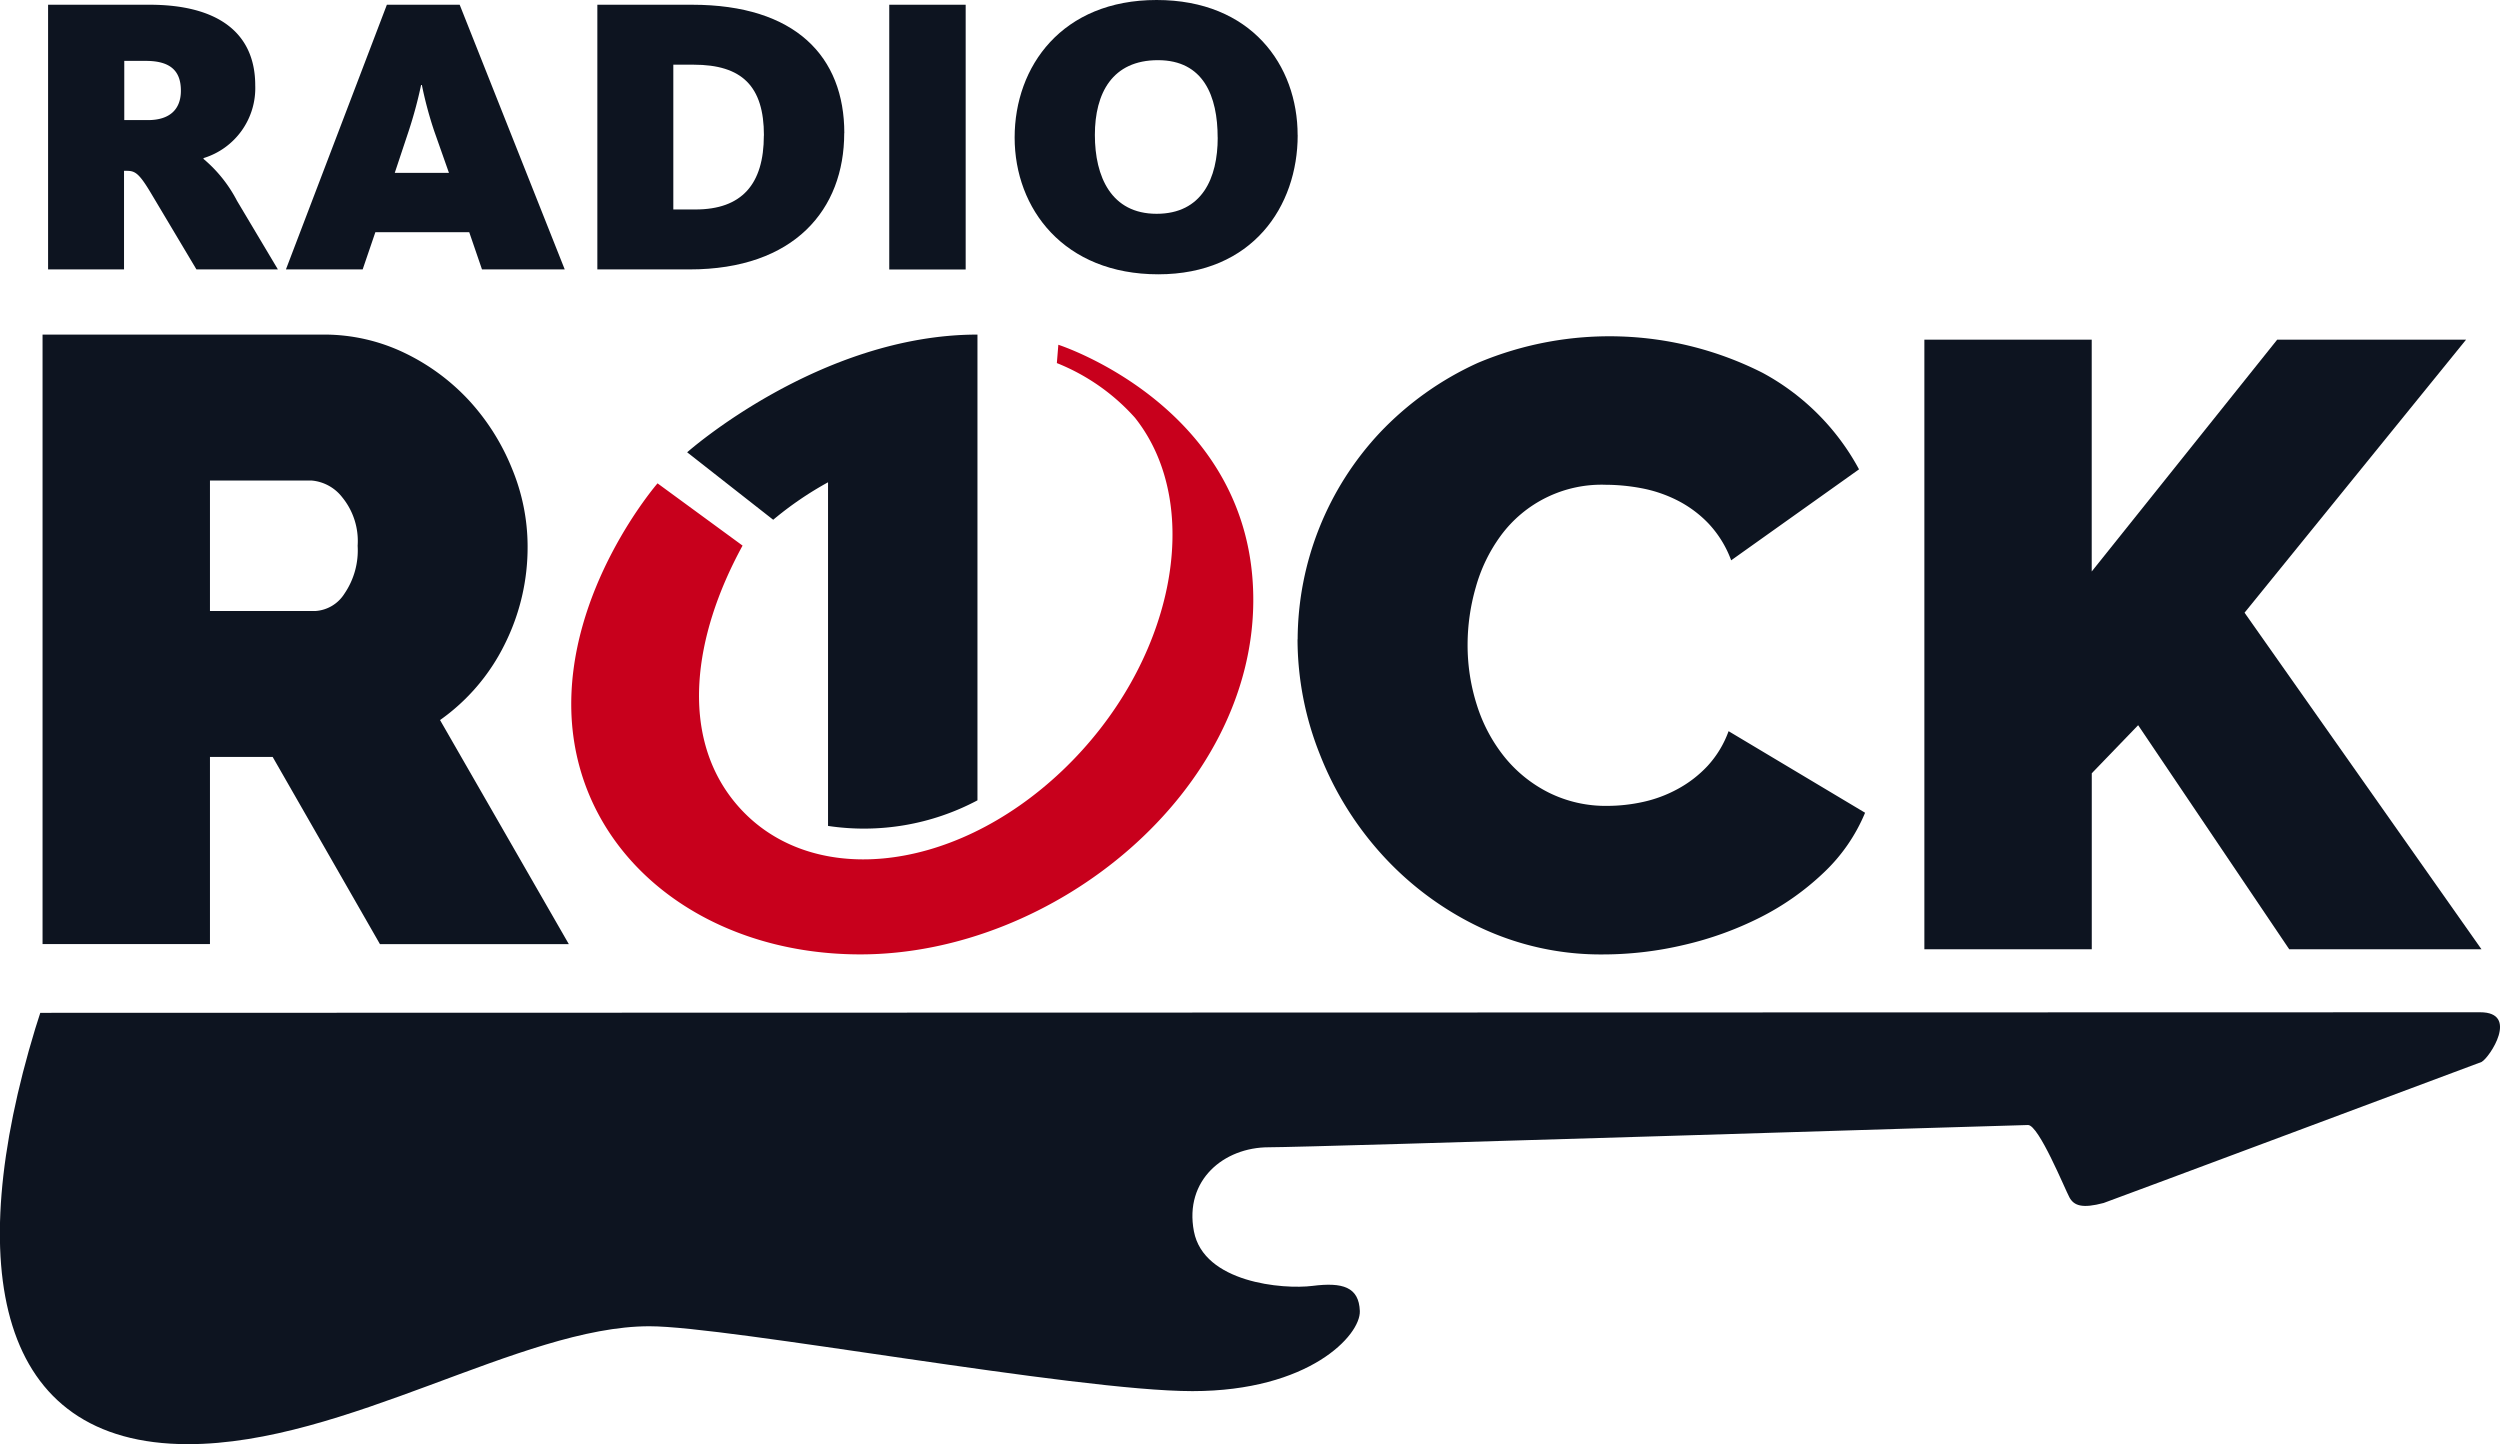
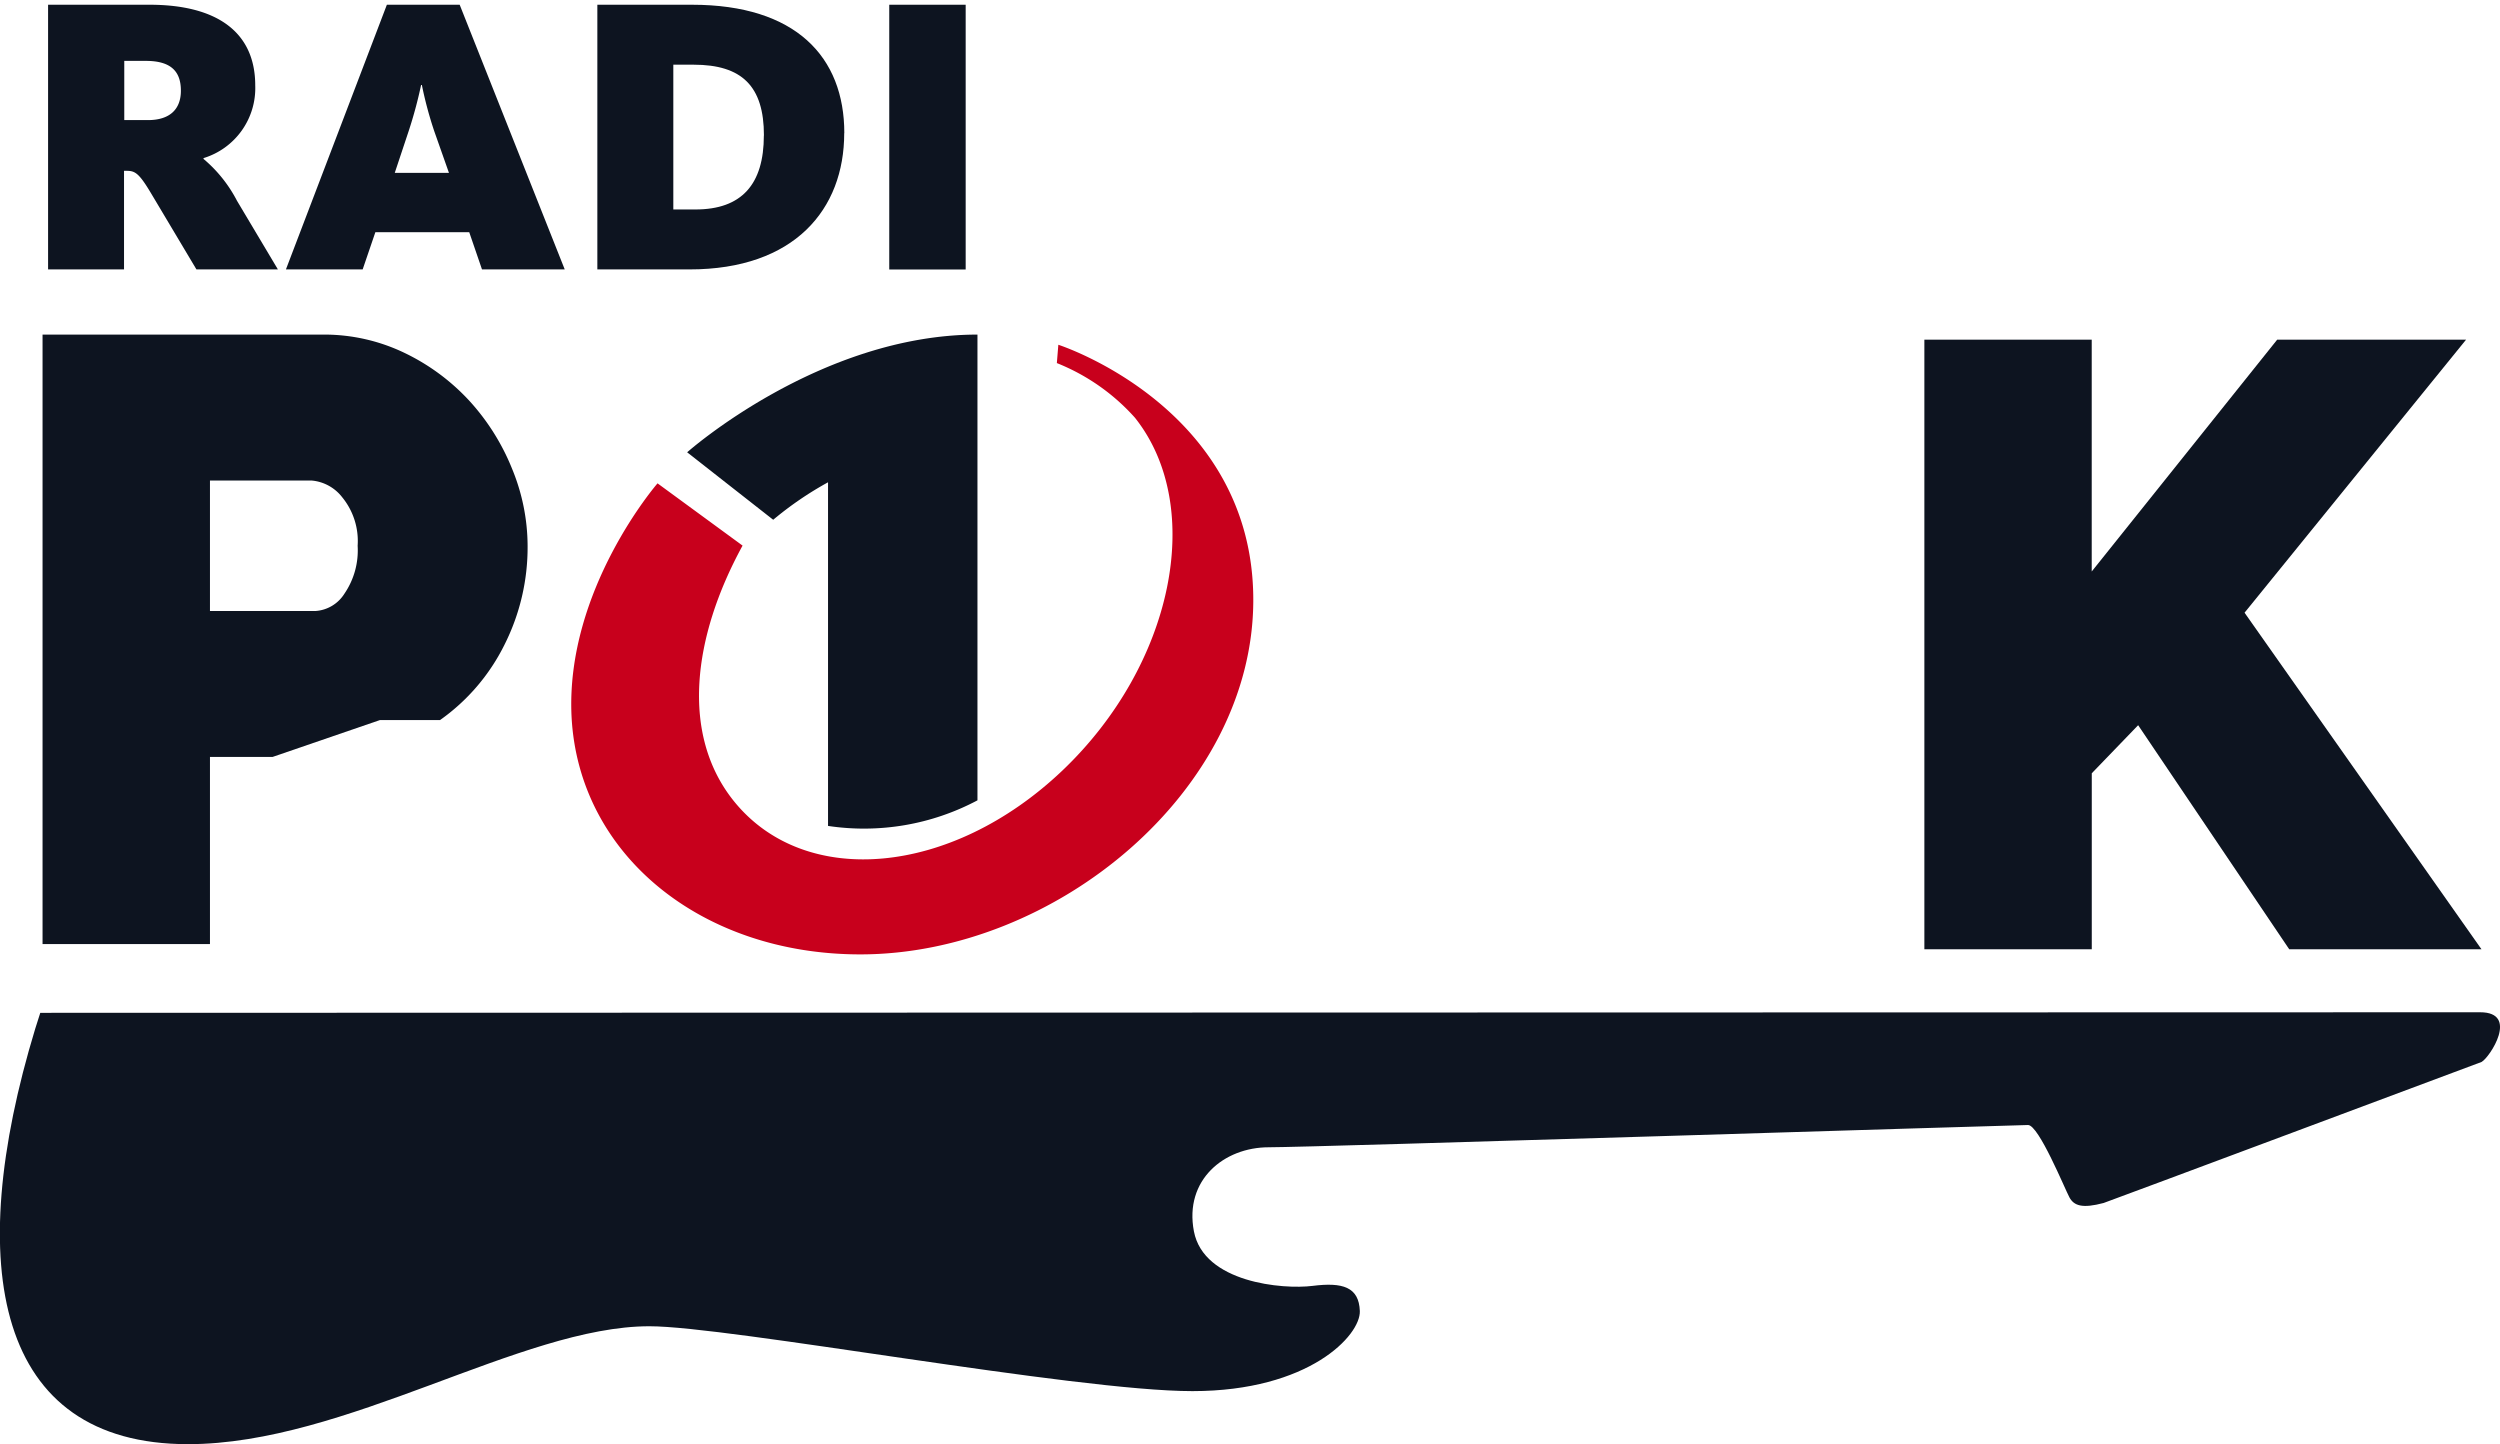
<svg xmlns="http://www.w3.org/2000/svg" id="Component_52_2" data-name="Component 52 – 2" width="132.954" height="76.802" viewBox="0 0 132.954 76.802">
  <defs>
    <clipPath id="clip-path">
      <rect id="Rectangle_37" data-name="Rectangle 37" width="132.954" height="76.802" fill="none" />
    </clipPath>
  </defs>
  <g id="Group_212" data-name="Group 212" clip-path="url(#clip-path)">
-     <path id="Path_514" data-name="Path 514" d="M2.963,55.713V23.3H17.847a9.854,9.854,0,0,1,4.383.982,11.394,11.394,0,0,1,3.447,2.557,11.963,11.963,0,0,1,2.26,3.607,10.829,10.829,0,0,1,.822,4.086A11.527,11.527,0,0,1,27.526,39.8a10.736,10.736,0,0,1-3.424,4l6.849,11.916H20.906L15.2,45.76H11.866v9.953ZM11.866,38h5.616a1.969,1.969,0,0,0,1.53-.913,4.085,4.085,0,0,0,.708-2.557,3.674,3.674,0,0,0-.822-2.58,2.305,2.305,0,0,0-1.644-.89H11.866Z" transform="translate(-0.7 -5.506)" fill="#0d1420" />
-     <path id="Path_515" data-name="Path 515" d="M90.368,39.533a16.168,16.168,0,0,1,4.383-11,16.643,16.643,0,0,1,5.2-3.7,18.024,18.024,0,0,1,15.136.525,12.644,12.644,0,0,1,5.136,5.136l-6.8,4.839a5.743,5.743,0,0,0-1.21-1.963,6.136,6.136,0,0,0-1.666-1.232,7.151,7.151,0,0,0-1.895-.64,10.392,10.392,0,0,0-1.895-.183,6.652,6.652,0,0,0-5.593,2.716,8.485,8.485,0,0,0-1.324,2.74,11.078,11.078,0,0,0-.434,3.036,10.453,10.453,0,0,0,.5,3.243,8.447,8.447,0,0,0,1.461,2.739,7.137,7.137,0,0,0,2.351,1.895,6.8,6.8,0,0,0,3.128.708,8.89,8.89,0,0,0,1.872-.206,6.935,6.935,0,0,0,1.849-.685,6.235,6.235,0,0,0,1.6-1.232,5.48,5.48,0,0,0,1.119-1.85l7.259,4.338a9.245,9.245,0,0,1-2.215,3.2,14.072,14.072,0,0,1-3.378,2.374,17.925,17.925,0,0,1-4.063,1.461,18.716,18.716,0,0,1-4.224.5,15.015,15.015,0,0,1-6.6-1.438,16.716,16.716,0,0,1-5.159-3.812,17.322,17.322,0,0,1-3.356-5.388,16.55,16.55,0,0,1-1.188-6.118" transform="translate(-21.357 -5.534)" fill="#0d1420" />
+     <path id="Path_514" data-name="Path 514" d="M2.963,55.713V23.3H17.847a9.854,9.854,0,0,1,4.383.982,11.394,11.394,0,0,1,3.447,2.557,11.963,11.963,0,0,1,2.26,3.607,10.829,10.829,0,0,1,.822,4.086A11.527,11.527,0,0,1,27.526,39.8a10.736,10.736,0,0,1-3.424,4H20.906L15.2,45.76H11.866v9.953ZM11.866,38h5.616a1.969,1.969,0,0,0,1.53-.913,4.085,4.085,0,0,0,.708-2.557,3.674,3.674,0,0,0-.822-2.58,2.305,2.305,0,0,0-1.644-.89H11.866Z" transform="translate(-0.7 -5.506)" fill="#0d1420" />
    <path id="Path_516" data-name="Path 516" d="M134.012,56.072V23.655h8.9V35.983l9.863-12.328h10.045l-11.78,14.519,12.6,17.9H153.416l-8.035-11.917-2.466,2.557v9.36Z" transform="translate(-31.671 -5.59)" fill="#0d1420" />
    <path id="Path_517" data-name="Path 517" d="M15.57,14.406l-2.177-3.653a7.276,7.276,0,0,0-1.779-2.223V8.487a3.892,3.892,0,0,0,2.751-3.866c0-2.832-2.03-4.291-5.624-4.291H3.348V14.406H7.387V9.163h.147c.444,0,.659.13,1.313,1.233l2.391,4.01ZM10.411,4.9c0,.973-.57,1.565-1.753,1.565H7.4V3.316H8.545c1.3,0,1.866.525,1.866,1.582" transform="translate(-0.791 -0.078)" fill="#0d1420" fill-rule="evenodd" />
    <path id="Path_518" data-name="Path 518" d="M24.669,12.425H29.66l.679,1.98h4.4L29.152.329H25.281L19.912,14.406h4.081Zm3.913-3.154H25.7l.738-2.218A23.107,23.107,0,0,0,27.1,4.6h.042A20.525,20.525,0,0,0,27.8,7.053Z" transform="translate(-4.706 -0.078)" fill="#0d1420" fill-rule="evenodd" />
    <path id="Path_519" data-name="Path 519" d="M54.734,7.158c0-4.056-2.58-6.828-8.1-6.828H41.6V14.406h4.9c5.582,0,8.229-3.188,8.229-7.248m-4.274.126c0,2.583-1.166,3.934-3.637,3.934H45.64v-7.7h1.078c2.575,0,3.741,1.146,3.741,3.763" transform="translate(-9.832 -0.078)" fill="#0d1420" fill-rule="evenodd" />
    <rect id="Rectangle_36" data-name="Rectangle 36" width="4.064" height="14.08" transform="translate(47.292 0.252)" fill="#0d1420" />
-     <path id="Path_520" data-name="Path 520" d="M85.708,7.189c0-3.72-2.47-7.189-7.5-7.189s-7.55,3.527-7.55,7.315,2.622,7.273,7.638,7.273,7.415-3.62,7.415-7.4m-4.253.126c0,2.173-.839,4.056-3.251,4.056S74.925,9.4,74.925,7.177,75.852,3.2,78.28,3.2s3.175,1.921,3.175,4.118" transform="translate(-16.698 0)" fill="#0d1420" fill-rule="evenodd" />
    <path id="Path_521" data-name="Path 521" d="M48.892,34.69c-2.677,4.9-3.278,10.037-.5,13.542,3.77,4.747,11.6,4.041,17.506-1.577S73.531,32.637,69.76,27.89a11.065,11.065,0,0,0-4.154-2.907l.079-.974S76.053,27.335,76.053,37.58c0,10.151-10.536,18.85-20.9,18.85-8.434,0-14.982-5.285-15.356-12.651-.33-6.755,4.573-12.4,4.573-12.4Z" transform="translate(-9.401 -5.674)" fill="#c8001c" fill-rule="evenodd" />
    <path id="Path_522" data-name="Path 522" d="M55.345,49.429V31.155a18.155,18.155,0,0,0-2.916,1.993L47.853,29.56S54.9,23.3,63.292,23.3V48.069a12.856,12.856,0,0,1-7.947,1.361" transform="translate(-11.309 -5.506)" fill="#0d1420" fill-rule="evenodd" />
    <path id="Path_523" data-name="Path 523" d="M131.9,70.494c2.085,0,.513,2.4.073,2.643,0,0-19.986,7.472-20.1,7.5-1.128.3-1.574.151-1.818-.3s-1.629-3.847-2.2-3.847-38,1.183-40.383,1.184-4.5,1.742-3.978,4.471,4.722,3.1,6.312,2.9,2.465.052,2.512,1.338-2.692,4.257-8.9,4.259-24.69-3.452-28.884-3.45c-6.816,0-16.146,6.269-24.534,6.271-10.224,0-11.973-9.437-8.128-22.09.088-.291.179-.567.27-.849L131.9,70.494" transform="translate(0 -16.66)" fill="#0d1420" />
  </g>
</svg>